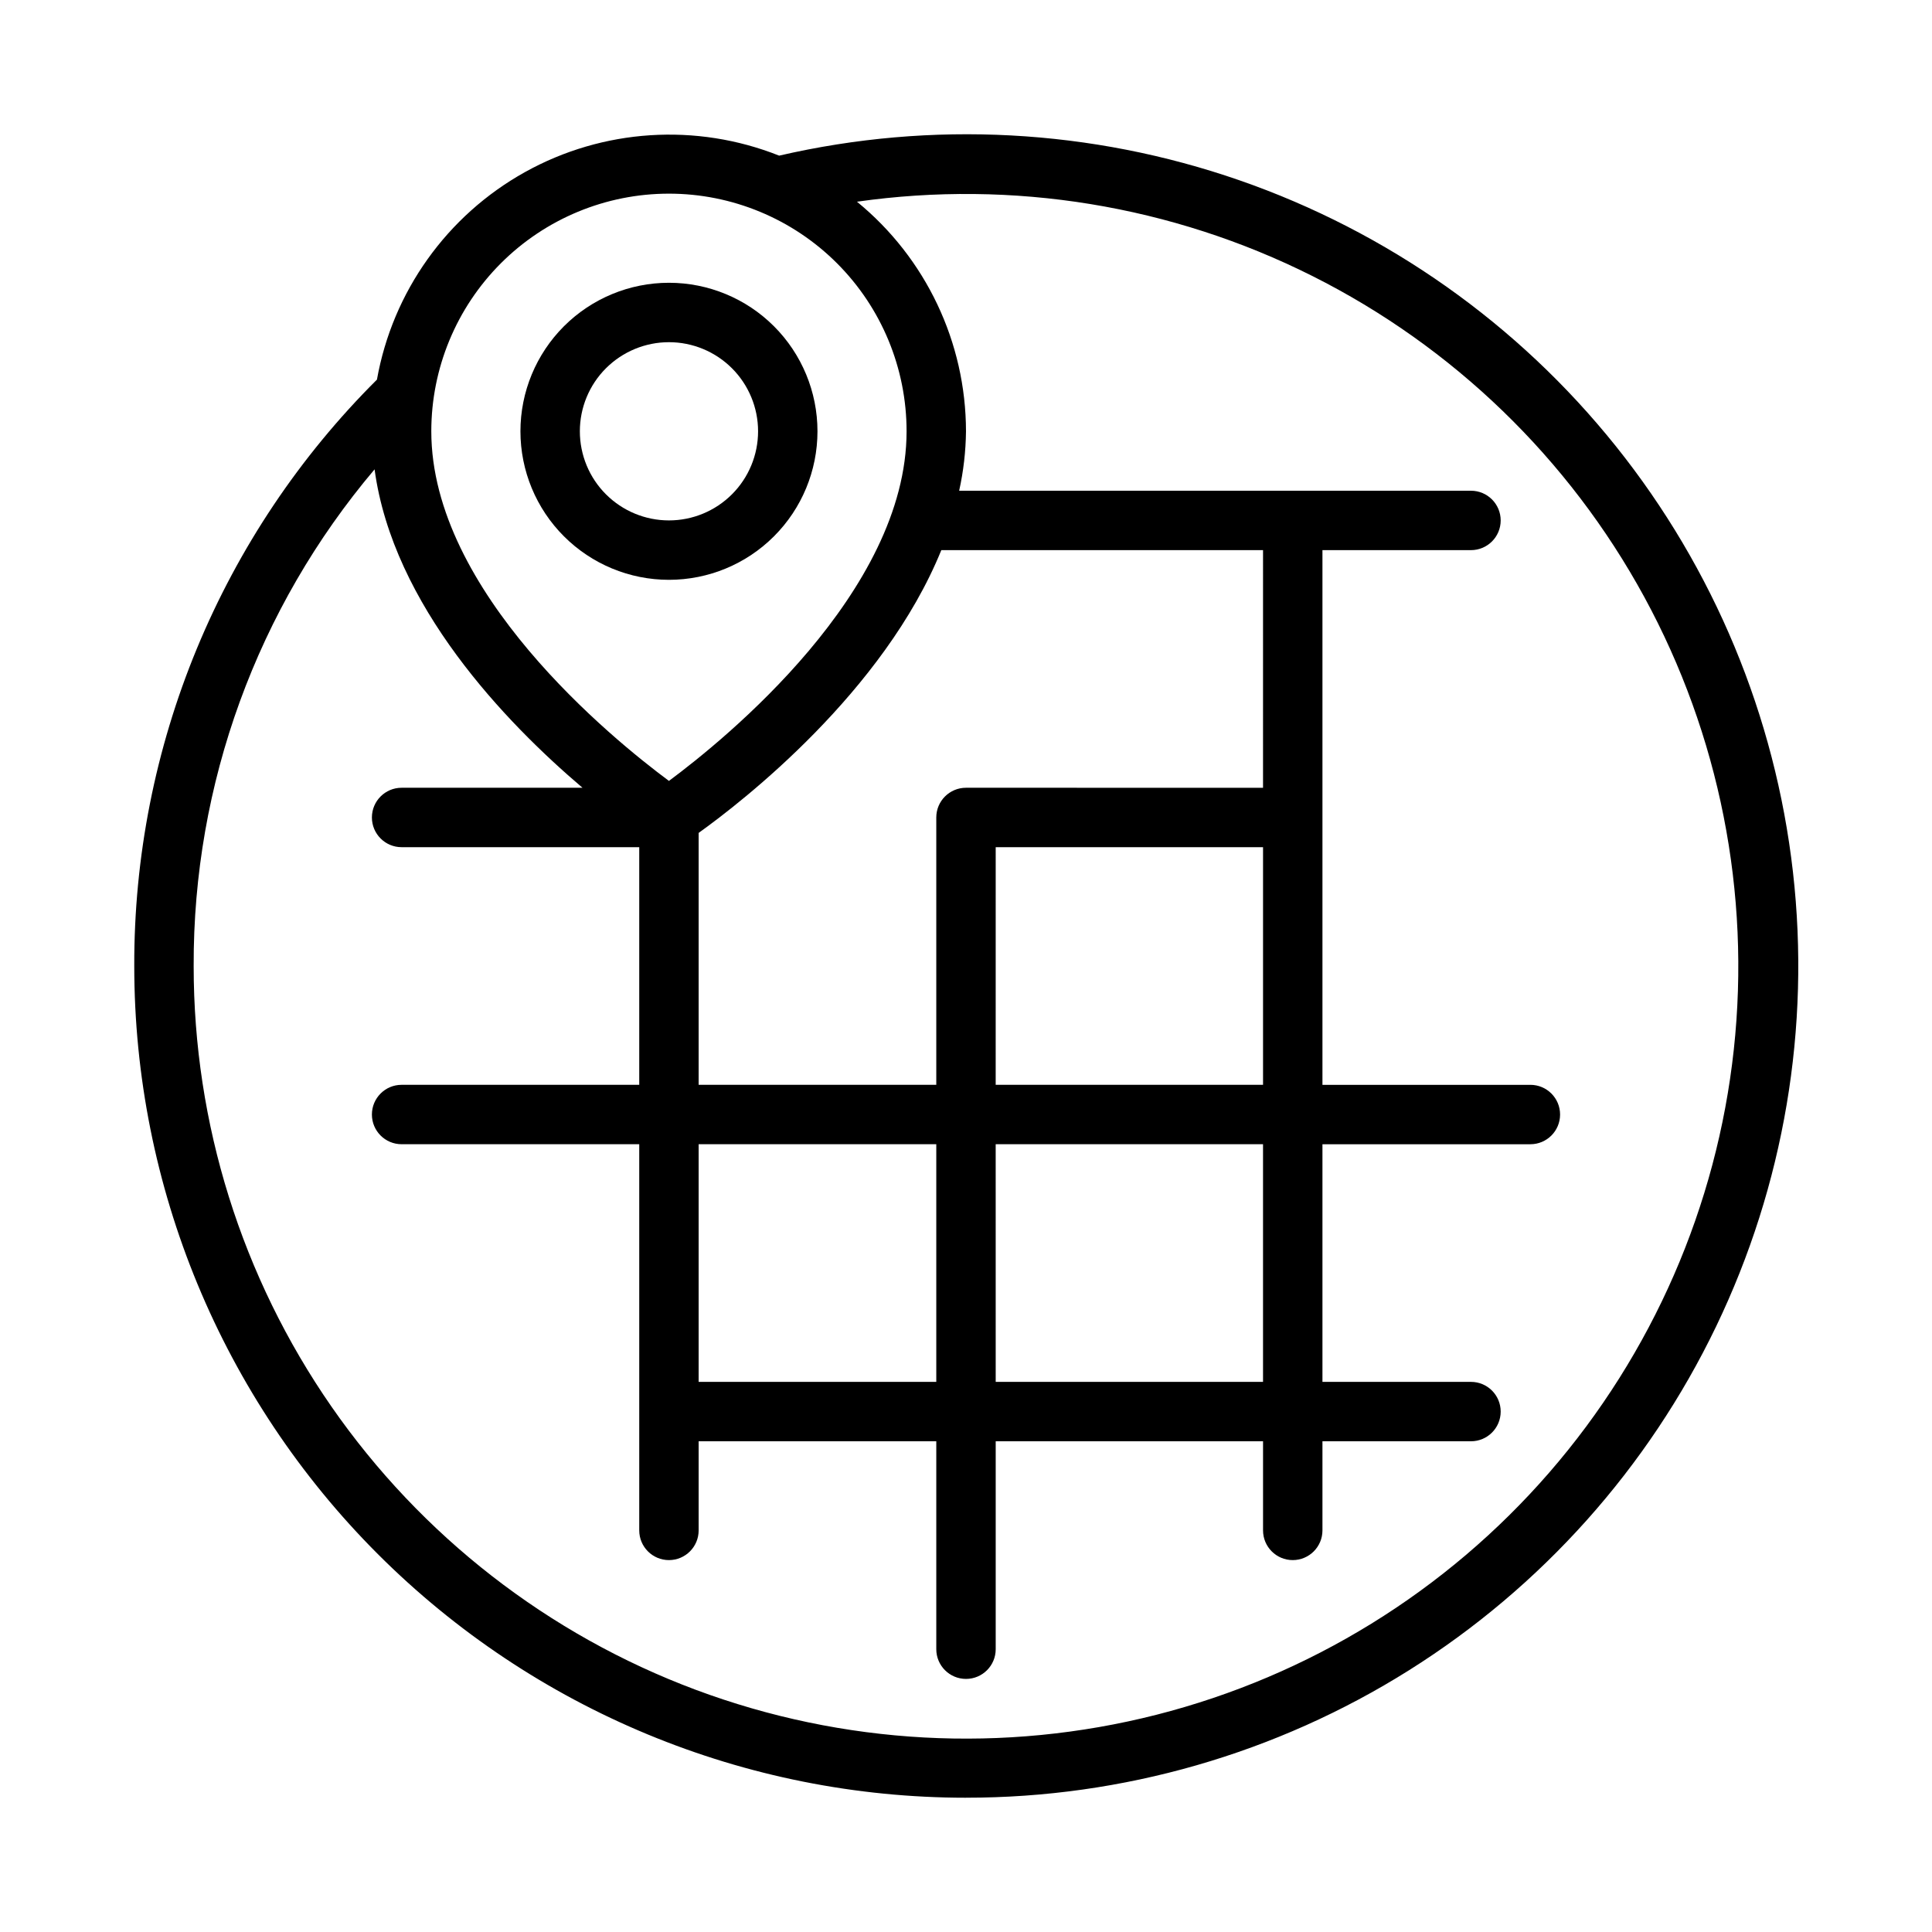
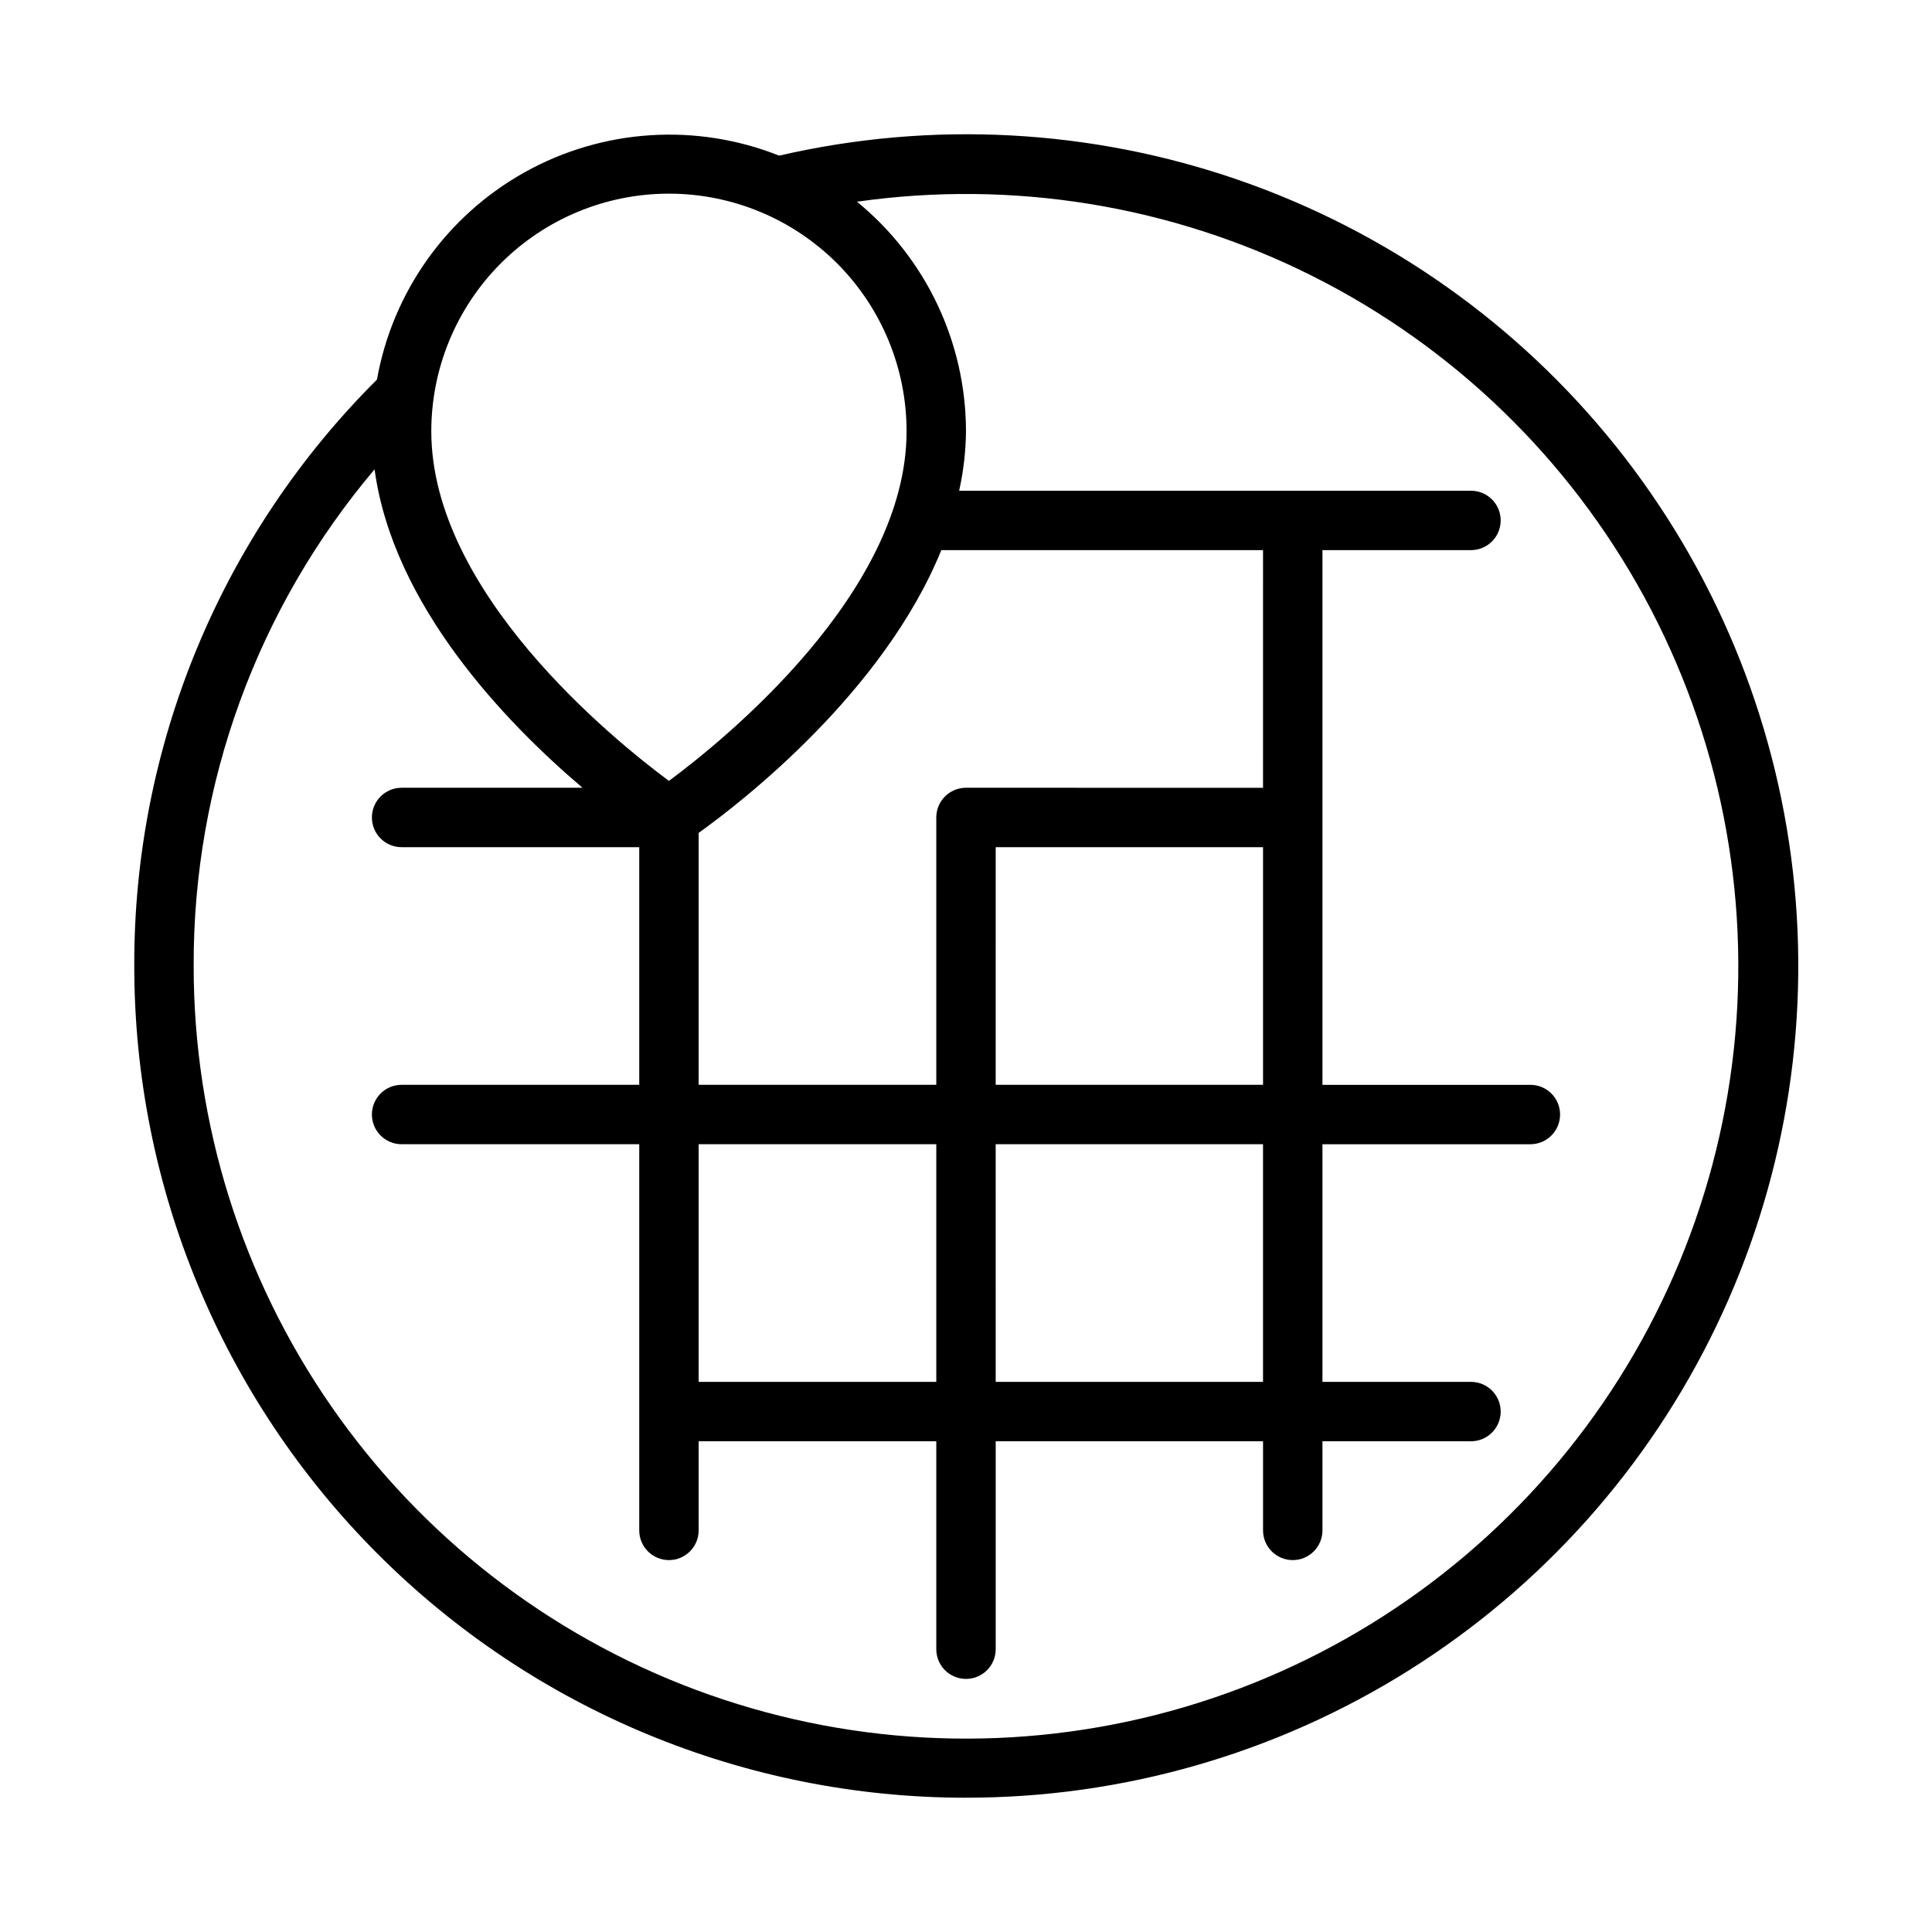
<svg xmlns="http://www.w3.org/2000/svg" fill="#000000" width="800px" height="800px" version="1.1" viewBox="144 144 512 512">
  <g>
    <path d="m400 620.41c41.531 0.027 82.23-11.68 117.4-33.773 35.172-22.094 63.383-53.676 81.387-91.109 18-37.43 25.062-79.184 20.363-120.45-4.695-41.266-20.953-80.367-46.906-112.8-25.949-32.43-60.535-56.867-99.77-70.496s-81.523-15.895-121.99-6.535c-21.98-8.738-46.723-7.133-67.387 4.375-20.66 11.508-35.059 31.695-39.203 54.98-20.457 20.363-36.676 44.582-47.715 71.258-11.039 26.672-16.68 55.27-16.598 84.137 0 58.457 23.223 114.52 64.559 155.86 41.336 41.336 97.398 64.559 155.86 64.559zm-78.723-425.09c16.703 0 32.723 6.637 44.531 18.445 11.812 11.812 18.445 27.832 18.445 44.531 0 42.586-48.02 81.555-62.977 92.652-14.957-11.098-62.977-50.066-62.977-92.652 0-16.699 6.637-32.719 18.445-44.531 11.812-11.809 27.828-18.445 44.531-18.445zm7.871 251.91h62.977v62.977h-62.977zm78.719 0h70.848v62.977h-70.844zm0-15.742 0.004-62.977h70.848v62.977zm70.848-78.719-78.715-0.004c-4.348 0-7.875 3.523-7.875 7.871v70.848l-62.977 0.004v-66.758c11.652-8.344 49.043-37.391 64.312-74.941h85.258zm-235.45-84.391c4.879 36.055 34.715 67.07 55.105 84.387h-47.941c-4.348 0-7.871 3.523-7.871 7.871 0 4.348 3.523 7.875 7.871 7.875h62.977v62.977h-62.977c-4.348 0-7.871 3.523-7.871 7.871s3.523 7.871 7.871 7.871h62.977v102.34c0 4.348 3.523 7.871 7.871 7.871s7.871-3.523 7.871-7.871v-23.617h62.977v55.105c0 4.348 3.527 7.871 7.875 7.871s7.871-3.523 7.871-7.871v-55.105h70.848v23.617c0 4.348 3.523 7.871 7.871 7.871s7.871-3.523 7.871-7.871v-23.617h39.363c4.348 0 7.871-3.523 7.871-7.871s-3.523-7.871-7.871-7.871h-39.363v-62.977h55.105c4.348 0 7.871-3.523 7.871-7.871s-3.523-7.871-7.871-7.871h-55.105v-141.7h39.363c4.348 0 7.871-3.523 7.871-7.871 0-4.348-3.523-7.871-7.871-7.871h-135.64c1.148-5.172 1.754-10.449 1.812-15.746-0.027-23.586-10.633-45.918-28.891-60.848 41.301-5.891 83.414 0.984 120.7 19.695 37.289 18.715 67.965 48.375 87.922 85.012 19.957 36.637 28.246 78.496 23.75 119.97-4.496 41.477-21.559 80.59-48.906 112.1-27.344 31.508-63.664 53.906-104.09 64.195-40.43 10.293-83.039 7.981-122.12-6.621-39.082-14.602-72.766-40.797-96.543-75.074-23.777-34.281-36.512-75.008-36.496-116.73-0.172-48.18 16.824-94.844 47.941-131.62z" />
-     <path d="m321.28 297.66c10.441 0 20.453-4.148 27.832-11.531 7.383-7.379 11.527-17.391 11.527-27.832 0-10.438-4.144-20.449-11.527-27.832-7.379-7.379-17.391-11.527-27.832-11.527-10.438 0-20.449 4.148-27.832 11.527-7.379 7.383-11.527 17.395-11.527 27.832 0 10.441 4.148 20.453 11.527 27.832 7.383 7.383 17.395 11.531 27.832 11.531zm0-62.977c6.266 0 12.27 2.488 16.699 6.914 4.43 4.43 6.918 10.438 6.918 16.699 0 6.266-2.488 12.273-6.918 16.699-4.43 4.43-10.434 6.918-16.699 6.918-6.262 0-12.27-2.488-16.699-6.918-4.43-4.426-6.914-10.434-6.914-16.699 0-6.262 2.484-12.27 6.914-16.699 4.43-4.426 10.438-6.914 16.699-6.914z" />
  </g>
</svg>